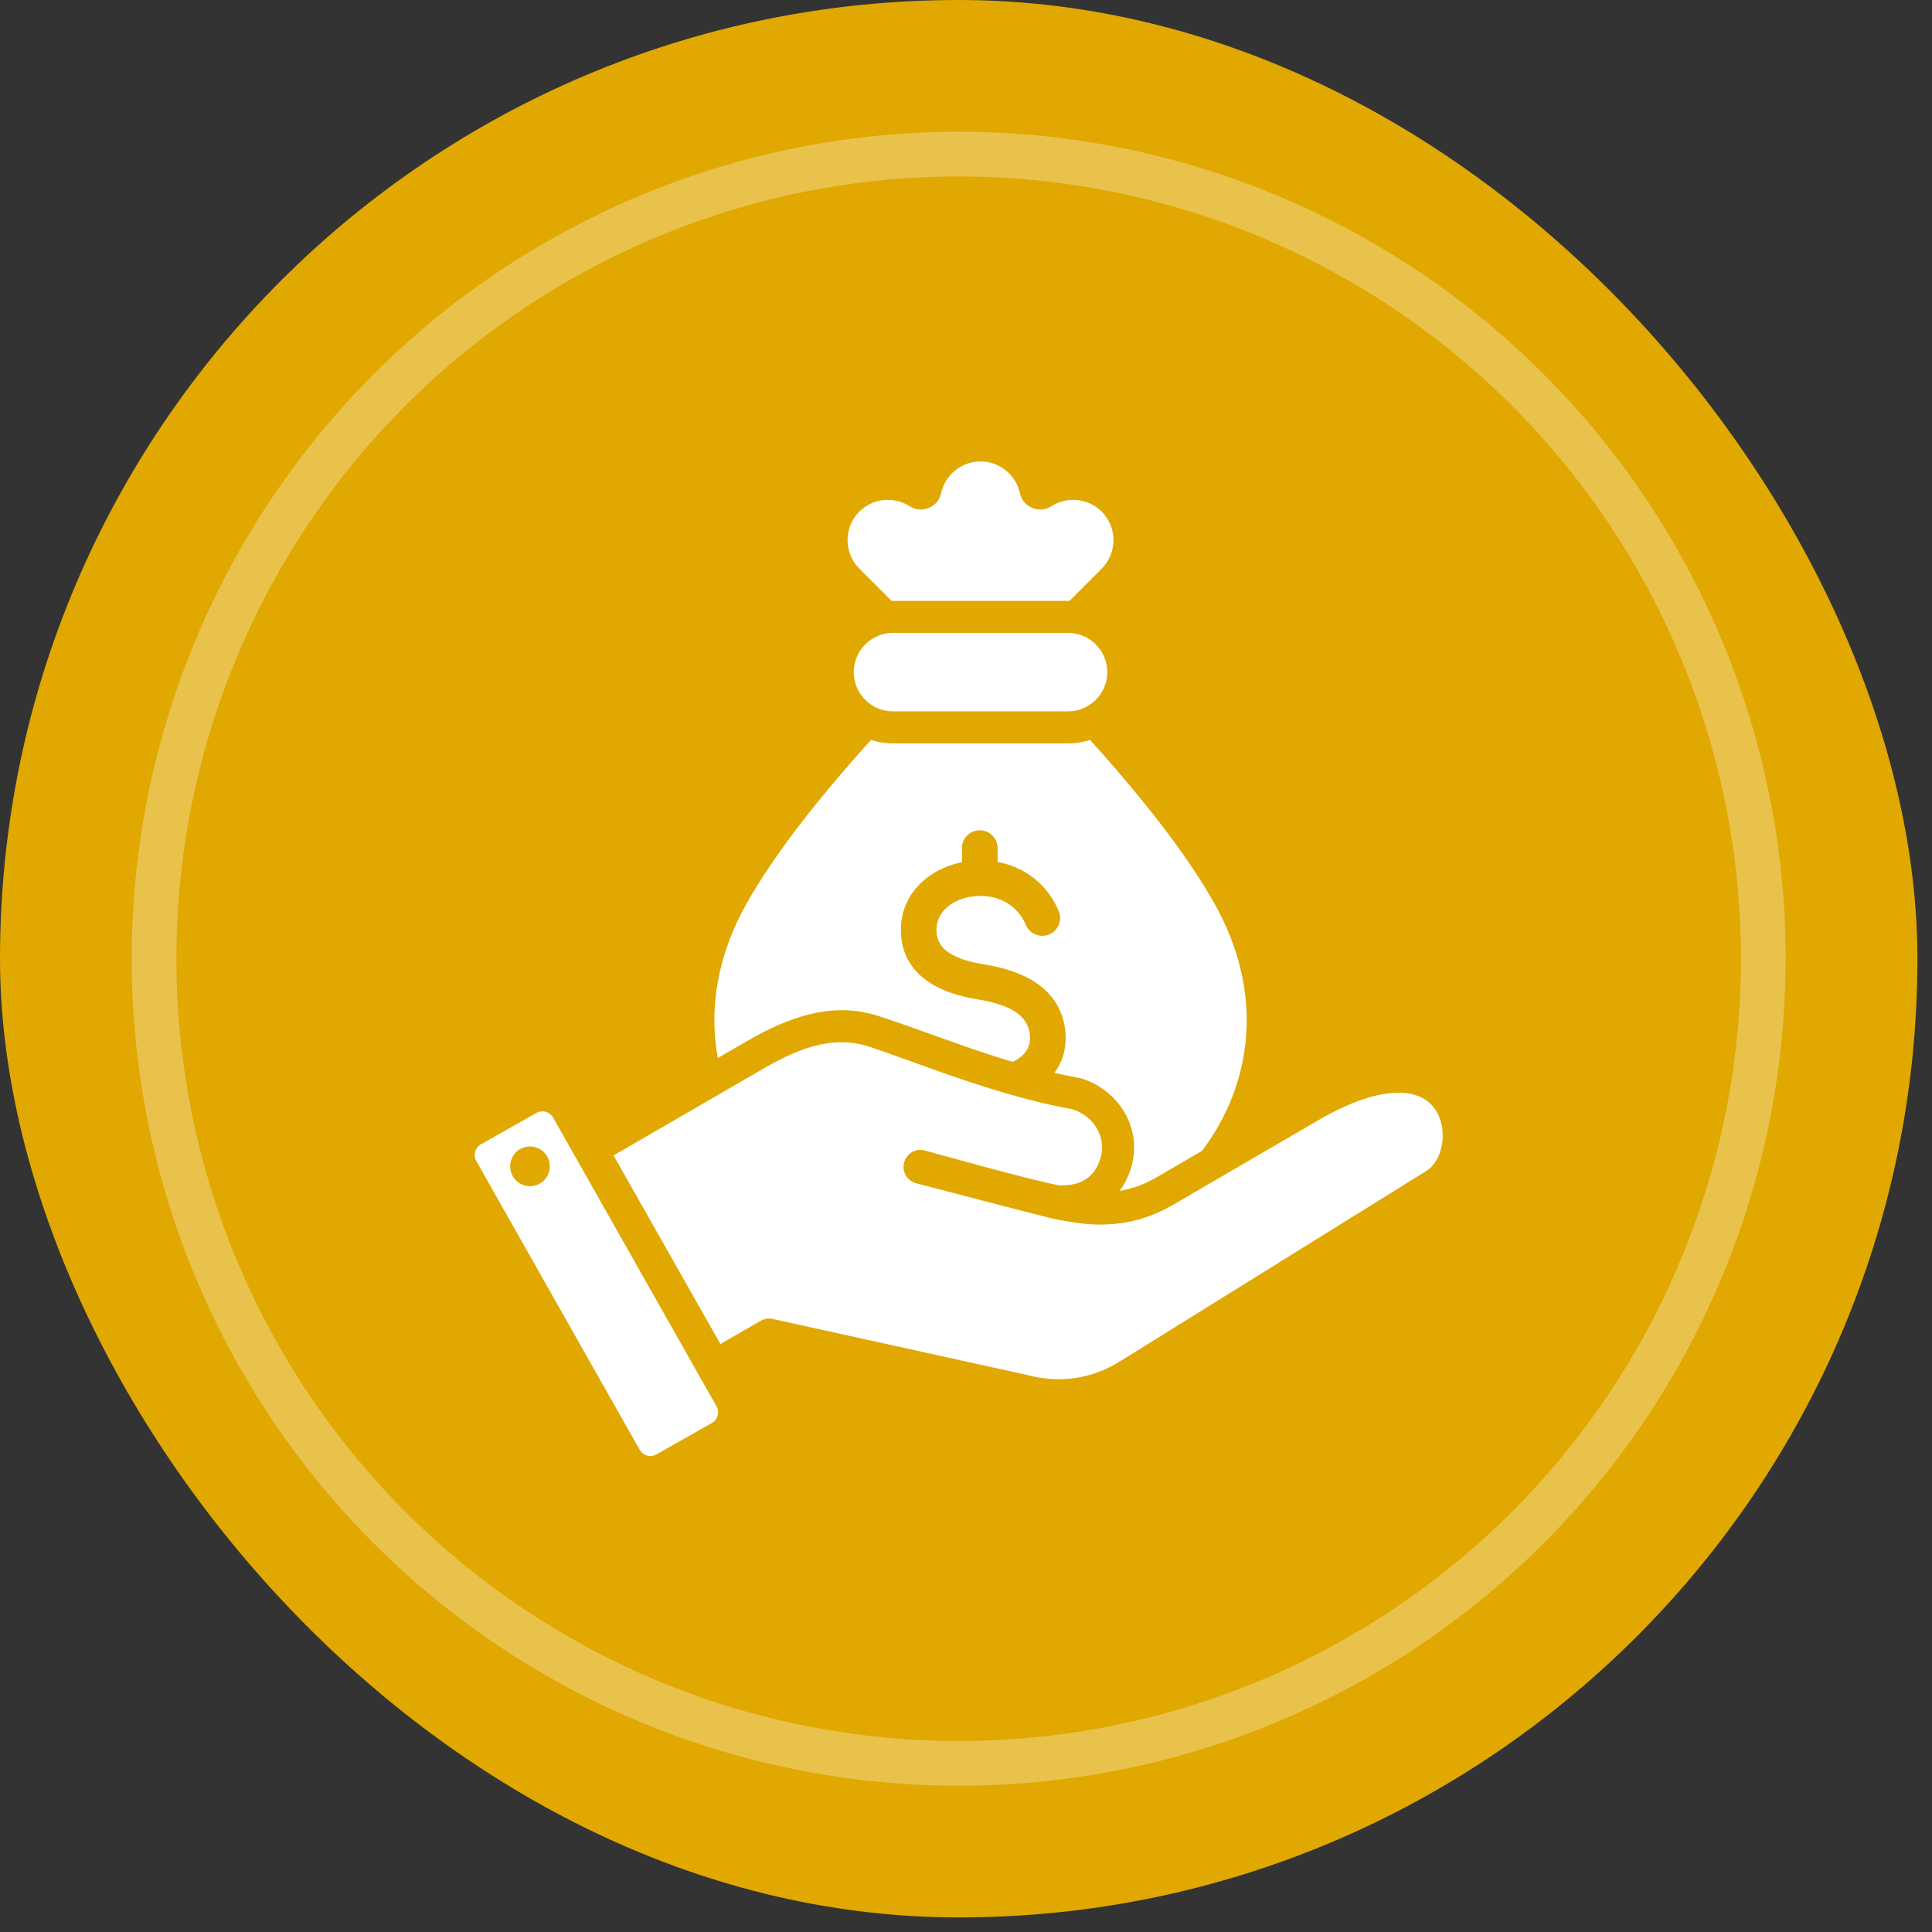
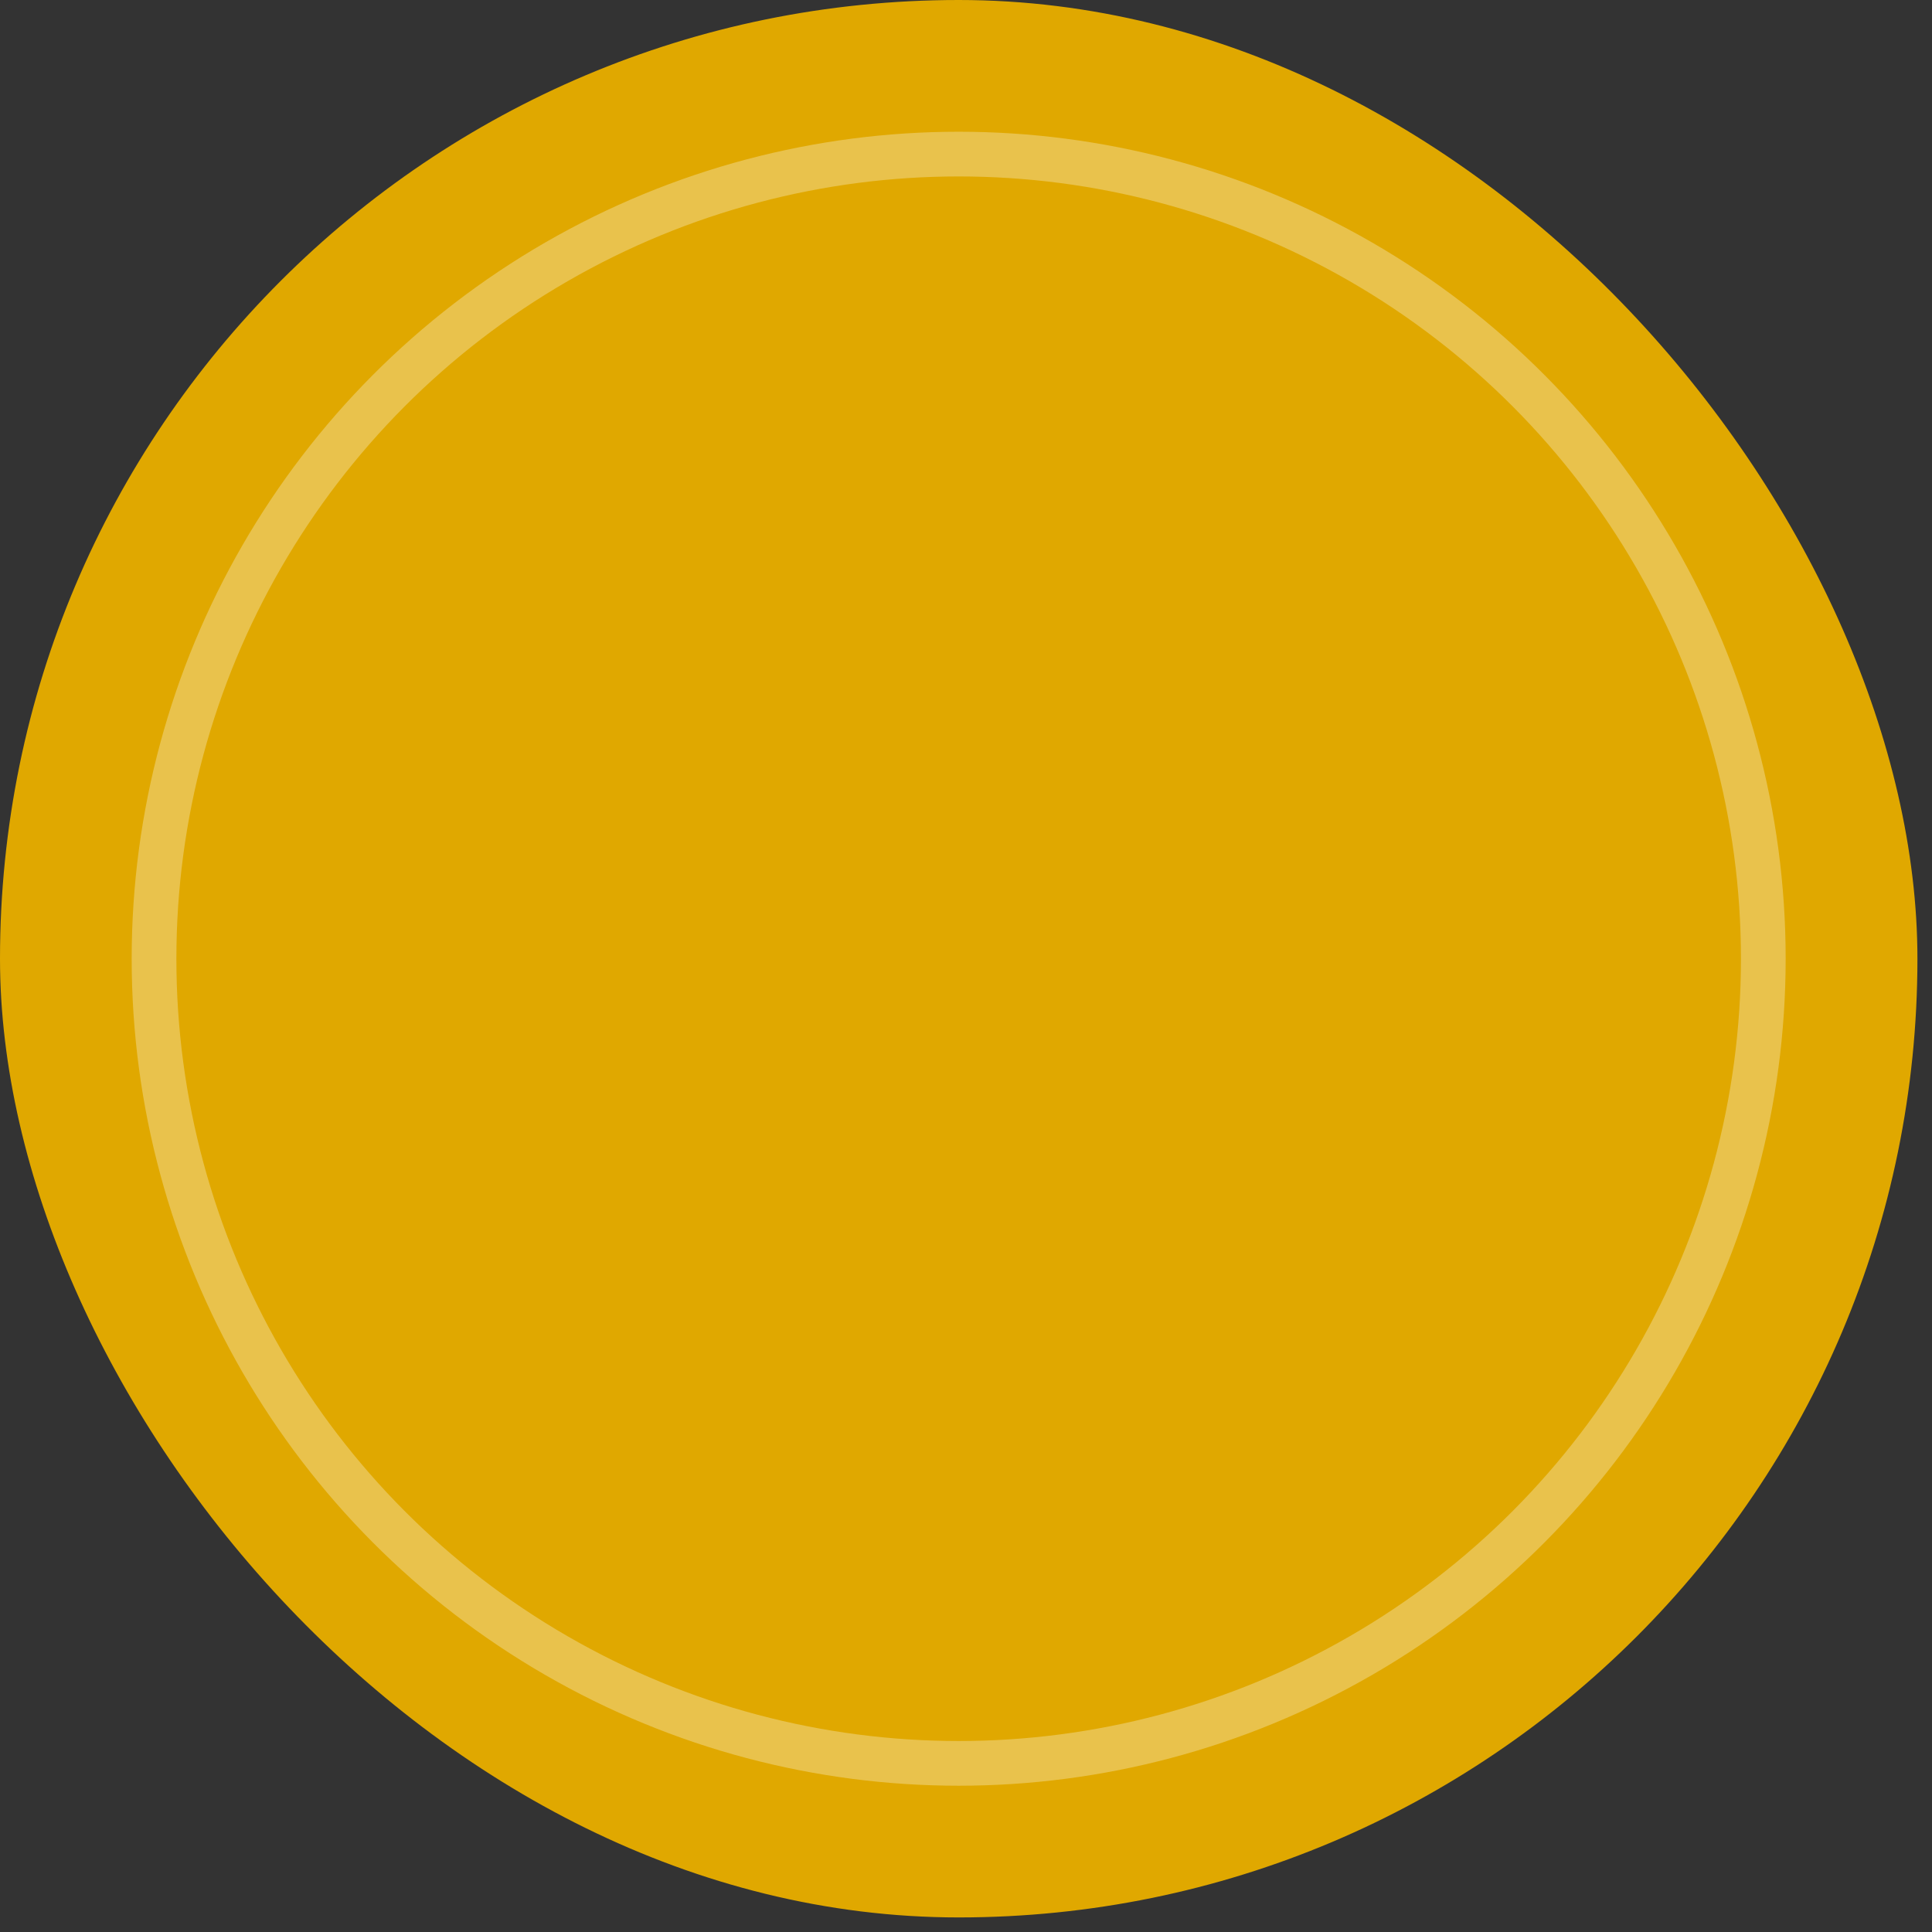
<svg xmlns="http://www.w3.org/2000/svg" width="98" height="98" viewBox="0 0 98 98" fill="none">
  <rect x="0" y="0" width="98" height="98" fill="#333333" stroke="none" />
  <rect width="97.261" height="97.261" rx="48.631" fill="#E0A800" />
  <circle opacity="0.3" cx="48.628" cy="48.631" r="40.815" stroke="white" stroke-width="2.268" />
-   <path fill-rule="evenodd" clip-rule="evenodd" d="M27.878 59.016C27.959 59.567 27.578 60.078 27.03 60.158C26.477 60.239 25.97 59.858 25.889 59.307C25.808 58.758 26.188 58.246 26.736 58.165C27.289 58.086 27.802 58.466 27.878 59.016ZM55.292 37.532C58.094 40.642 60.185 43.342 61.565 45.764C64.182 50.359 63.534 54.99 60.969 58.38L58.681 59.712C58.066 60.071 57.439 60.298 56.791 60.409C57.061 60.05 57.27 59.62 57.405 59.121C57.914 57.235 56.785 55.37 54.973 54.742L54.855 54.701L54.733 54.679C54.315 54.602 53.898 54.516 53.484 54.421C53.854 53.926 54.071 53.317 54.054 52.583C54.051 52.457 54.043 52.346 54.032 52.251C53.885 51.042 53.231 50.256 52.365 49.732C51.603 49.273 50.69 49.044 49.853 48.906C49.249 48.807 48.613 48.639 48.147 48.335C47.786 48.1 47.528 47.759 47.504 47.26C47.477 46.72 47.713 46.285 48.084 45.983C48.375 45.746 48.746 45.582 49.148 45.501C49.31 45.469 49.476 45.45 49.645 45.446C49.662 45.447 49.68 45.447 49.698 45.447C49.72 45.447 49.742 45.446 49.763 45.445C49.985 45.448 50.209 45.477 50.428 45.532C51.1 45.703 51.713 46.146 52.035 46.914C52.228 47.374 52.758 47.591 53.219 47.398C53.679 47.205 53.896 46.675 53.703 46.214C53.135 44.862 52.054 44.081 50.866 43.779C50.779 43.757 50.691 43.738 50.603 43.721V43.02C50.603 42.521 50.198 42.115 49.698 42.115C49.199 42.115 48.794 42.521 48.794 43.02V43.735C48.108 43.873 47.465 44.162 46.946 44.584C46.15 45.231 45.644 46.172 45.701 47.345C45.758 48.523 46.346 49.313 47.165 49.848C47.879 50.313 48.755 50.554 49.563 50.687C50.212 50.794 50.905 50.962 51.432 51.28C51.853 51.534 52.169 51.906 52.237 52.463C52.246 52.537 52.251 52.591 52.252 52.625C52.262 53.068 52.05 53.405 51.732 53.647C51.624 53.728 51.505 53.801 51.376 53.865C49.04 53.178 46.869 52.287 44.561 51.538C42.153 50.757 39.908 51.641 37.827 52.847L36.409 53.668C35.958 51.195 36.364 48.474 37.907 45.765C39.287 43.342 41.379 40.642 44.181 37.532C44.532 37.647 44.907 37.709 45.296 37.709H54.176C54.565 37.709 54.94 37.646 55.292 37.532ZM45.296 36.084H54.176C55.271 36.084 56.167 35.188 56.167 34.093C56.167 32.998 55.271 32.103 54.176 32.103H45.296C44.201 32.103 43.306 32.998 43.306 34.093C43.306 35.188 44.201 36.084 45.296 36.084ZM45.224 30.479L43.589 28.844C42.794 28.048 42.794 26.747 43.589 25.951C44.266 25.275 45.337 25.16 46.142 25.677C46.441 25.869 46.784 25.9 47.112 25.764C47.441 25.628 47.662 25.363 47.738 25.016C47.938 24.098 48.76 23.405 49.736 23.405C50.695 23.405 51.531 24.081 51.735 25.016C51.811 25.363 52.032 25.628 52.36 25.764C52.689 25.9 53.032 25.869 53.331 25.677C54.122 25.169 55.193 25.261 55.884 25.951V25.951C56.679 26.747 56.679 28.048 55.884 28.844L54.249 30.479C54.225 30.478 54.2 30.478 54.176 30.478H45.296C45.272 30.478 45.248 30.478 45.224 30.479ZM31.122 58.609L36.542 68.175L38.582 66.998C38.78 66.883 39.013 66.852 39.236 66.912L52.046 69.733C53.74 70.186 55.334 69.962 56.79 69.067L72.344 59.4C73.192 58.881 73.451 57.355 72.867 56.379C72.02 54.964 69.777 55.131 66.865 56.826L59.499 61.116C57.967 62.011 56.313 62.301 54.451 62.003C54.111 61.948 53.776 61.889 53.446 61.826C53.375 61.821 47.18 60.211 46.47 60.019C46.008 59.896 45.734 59.425 45.861 58.967C45.983 58.507 46.455 58.235 46.911 58.358C47.637 58.552 52.031 59.797 53.68 60.118C54.522 60.172 55.501 59.938 55.836 58.698C56.11 57.681 55.511 56.648 54.441 56.277C51.432 55.726 48.525 54.677 46.191 53.831C45.374 53.537 44.669 53.282 44.06 53.084C42.142 52.462 40.321 53.279 38.641 54.253L31.122 58.609ZM36.346 71.336L28.055 56.686C27.974 56.543 27.842 56.441 27.68 56.395C27.624 56.381 27.568 56.373 27.512 56.373C27.406 56.373 27.304 56.4 27.213 56.452L24.392 58.048C24.093 58.217 23.991 58.596 24.159 58.892L32.449 73.542C32.617 73.84 32.997 73.944 33.291 73.776L36.112 72.18C36.254 72.099 36.356 71.966 36.401 71.806C36.447 71.646 36.427 71.479 36.346 71.336Z" fill="white" />
</svg>